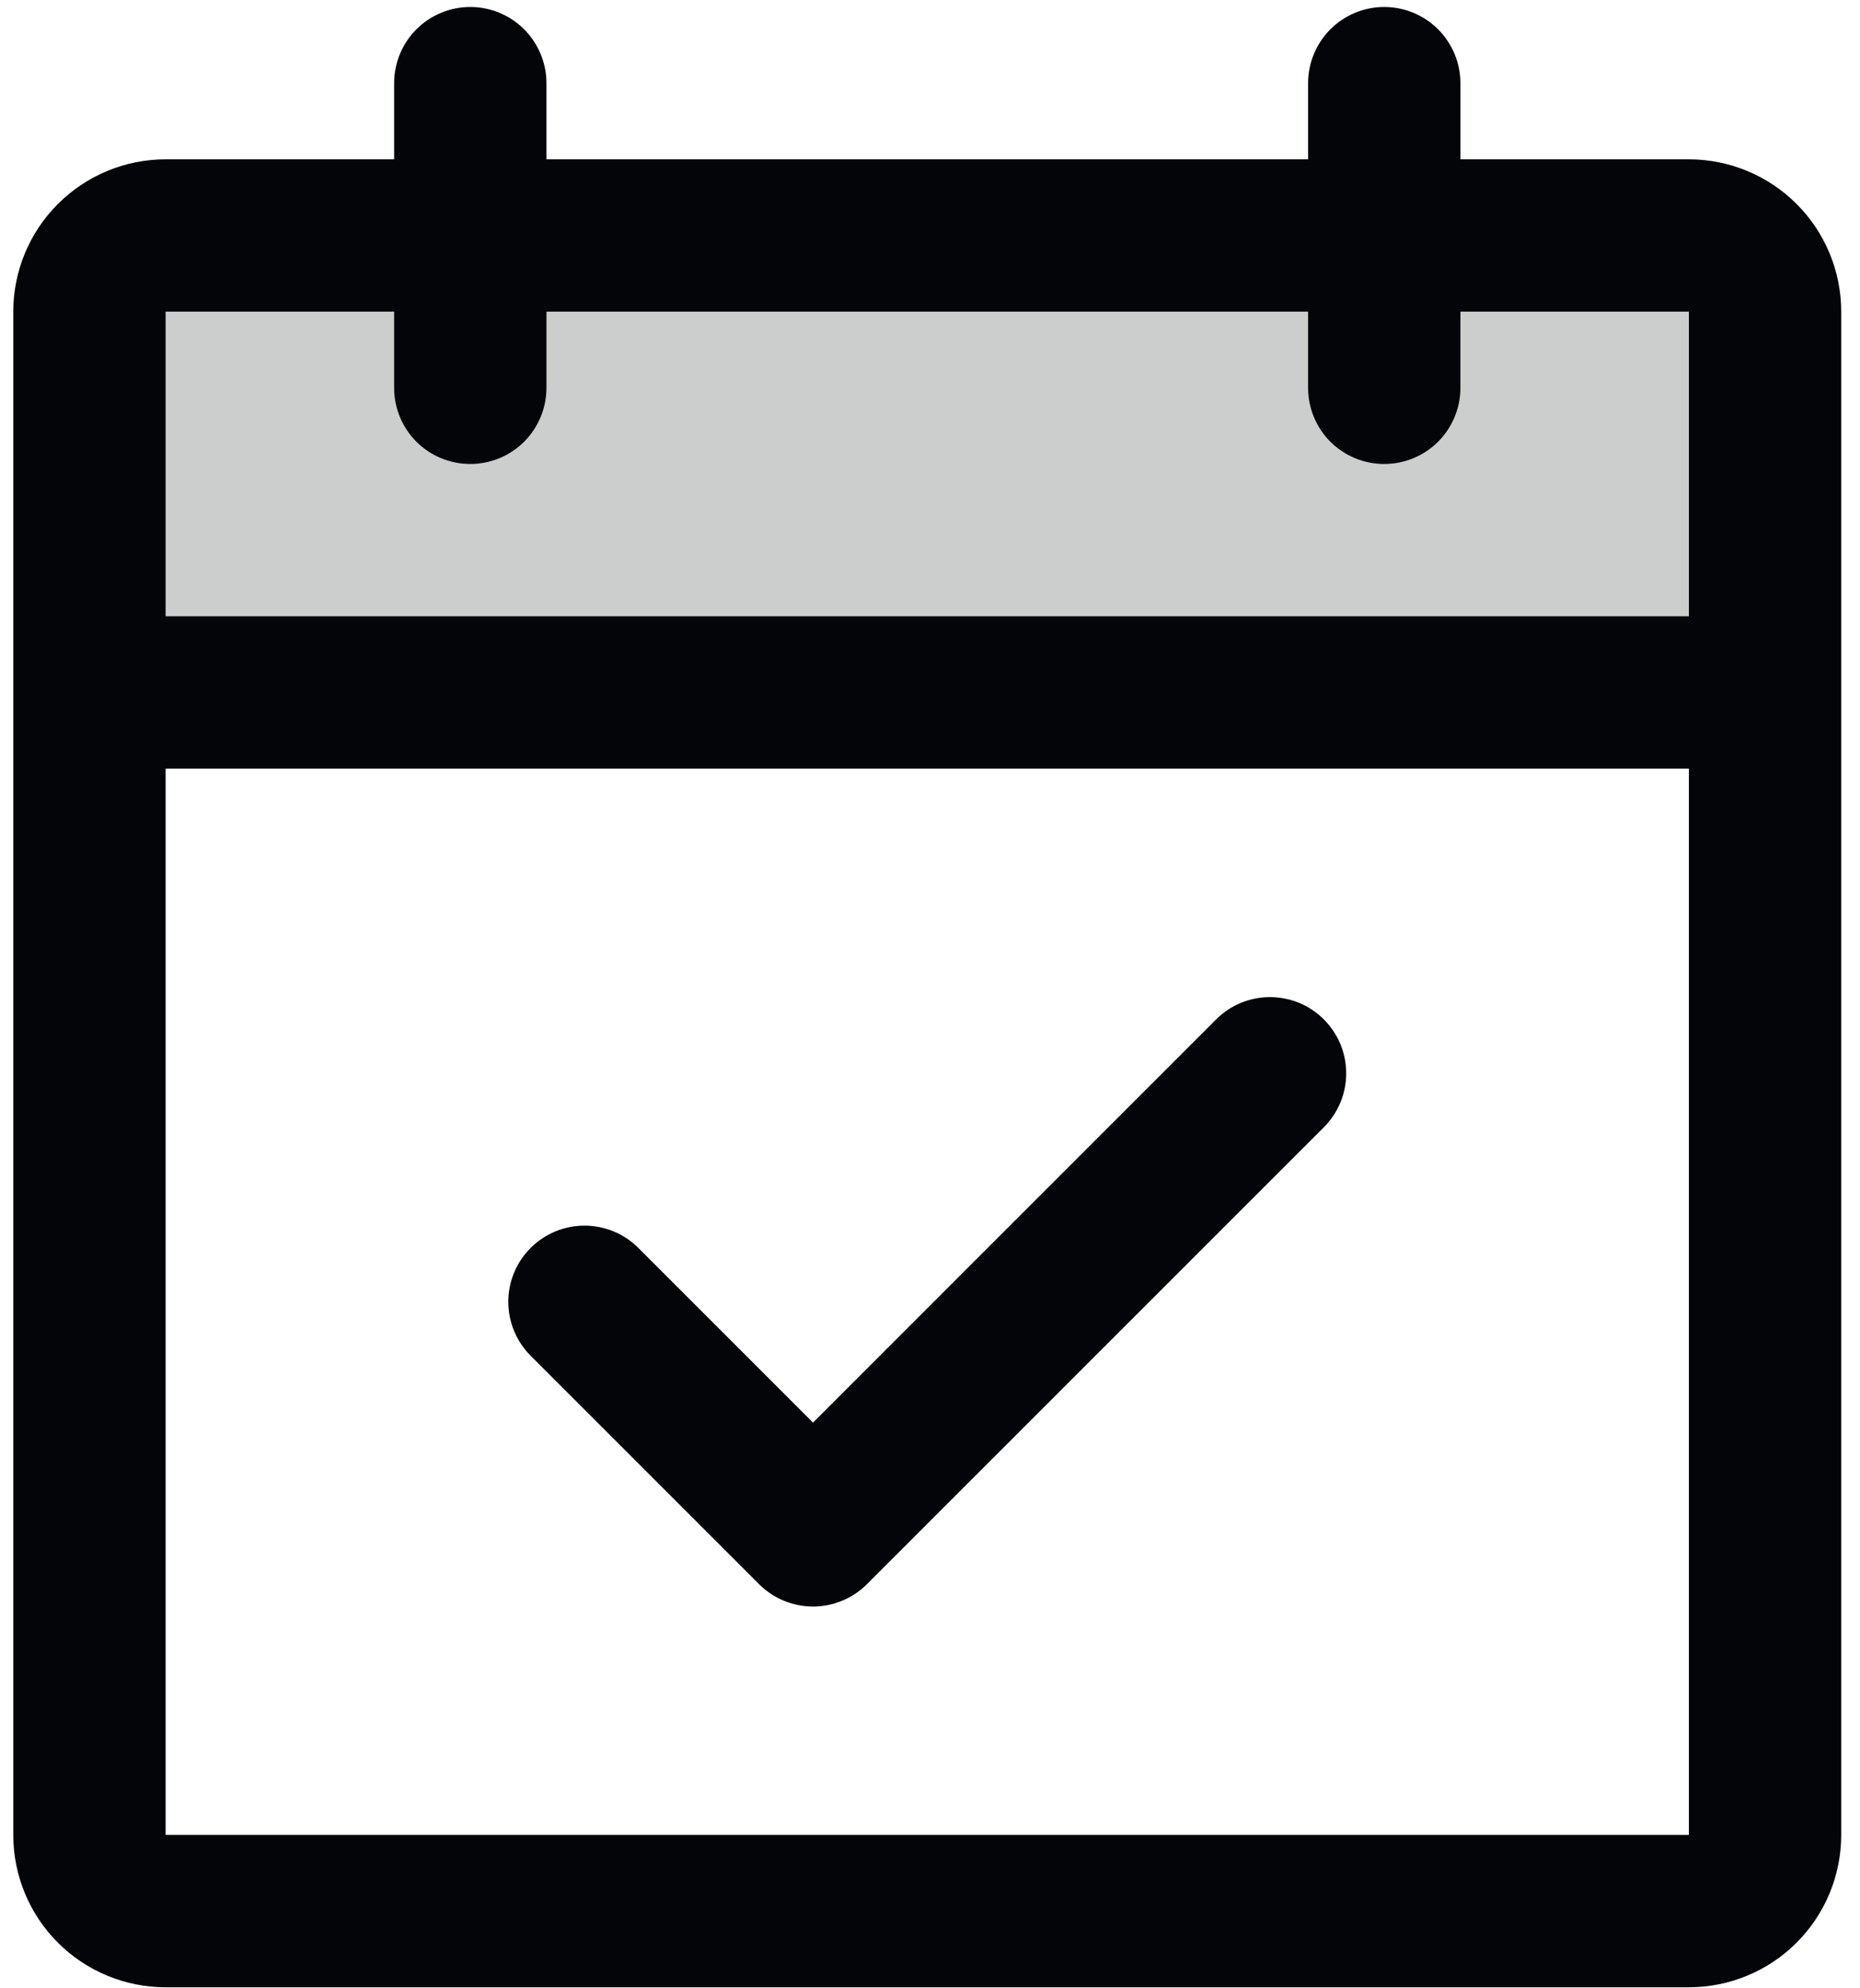
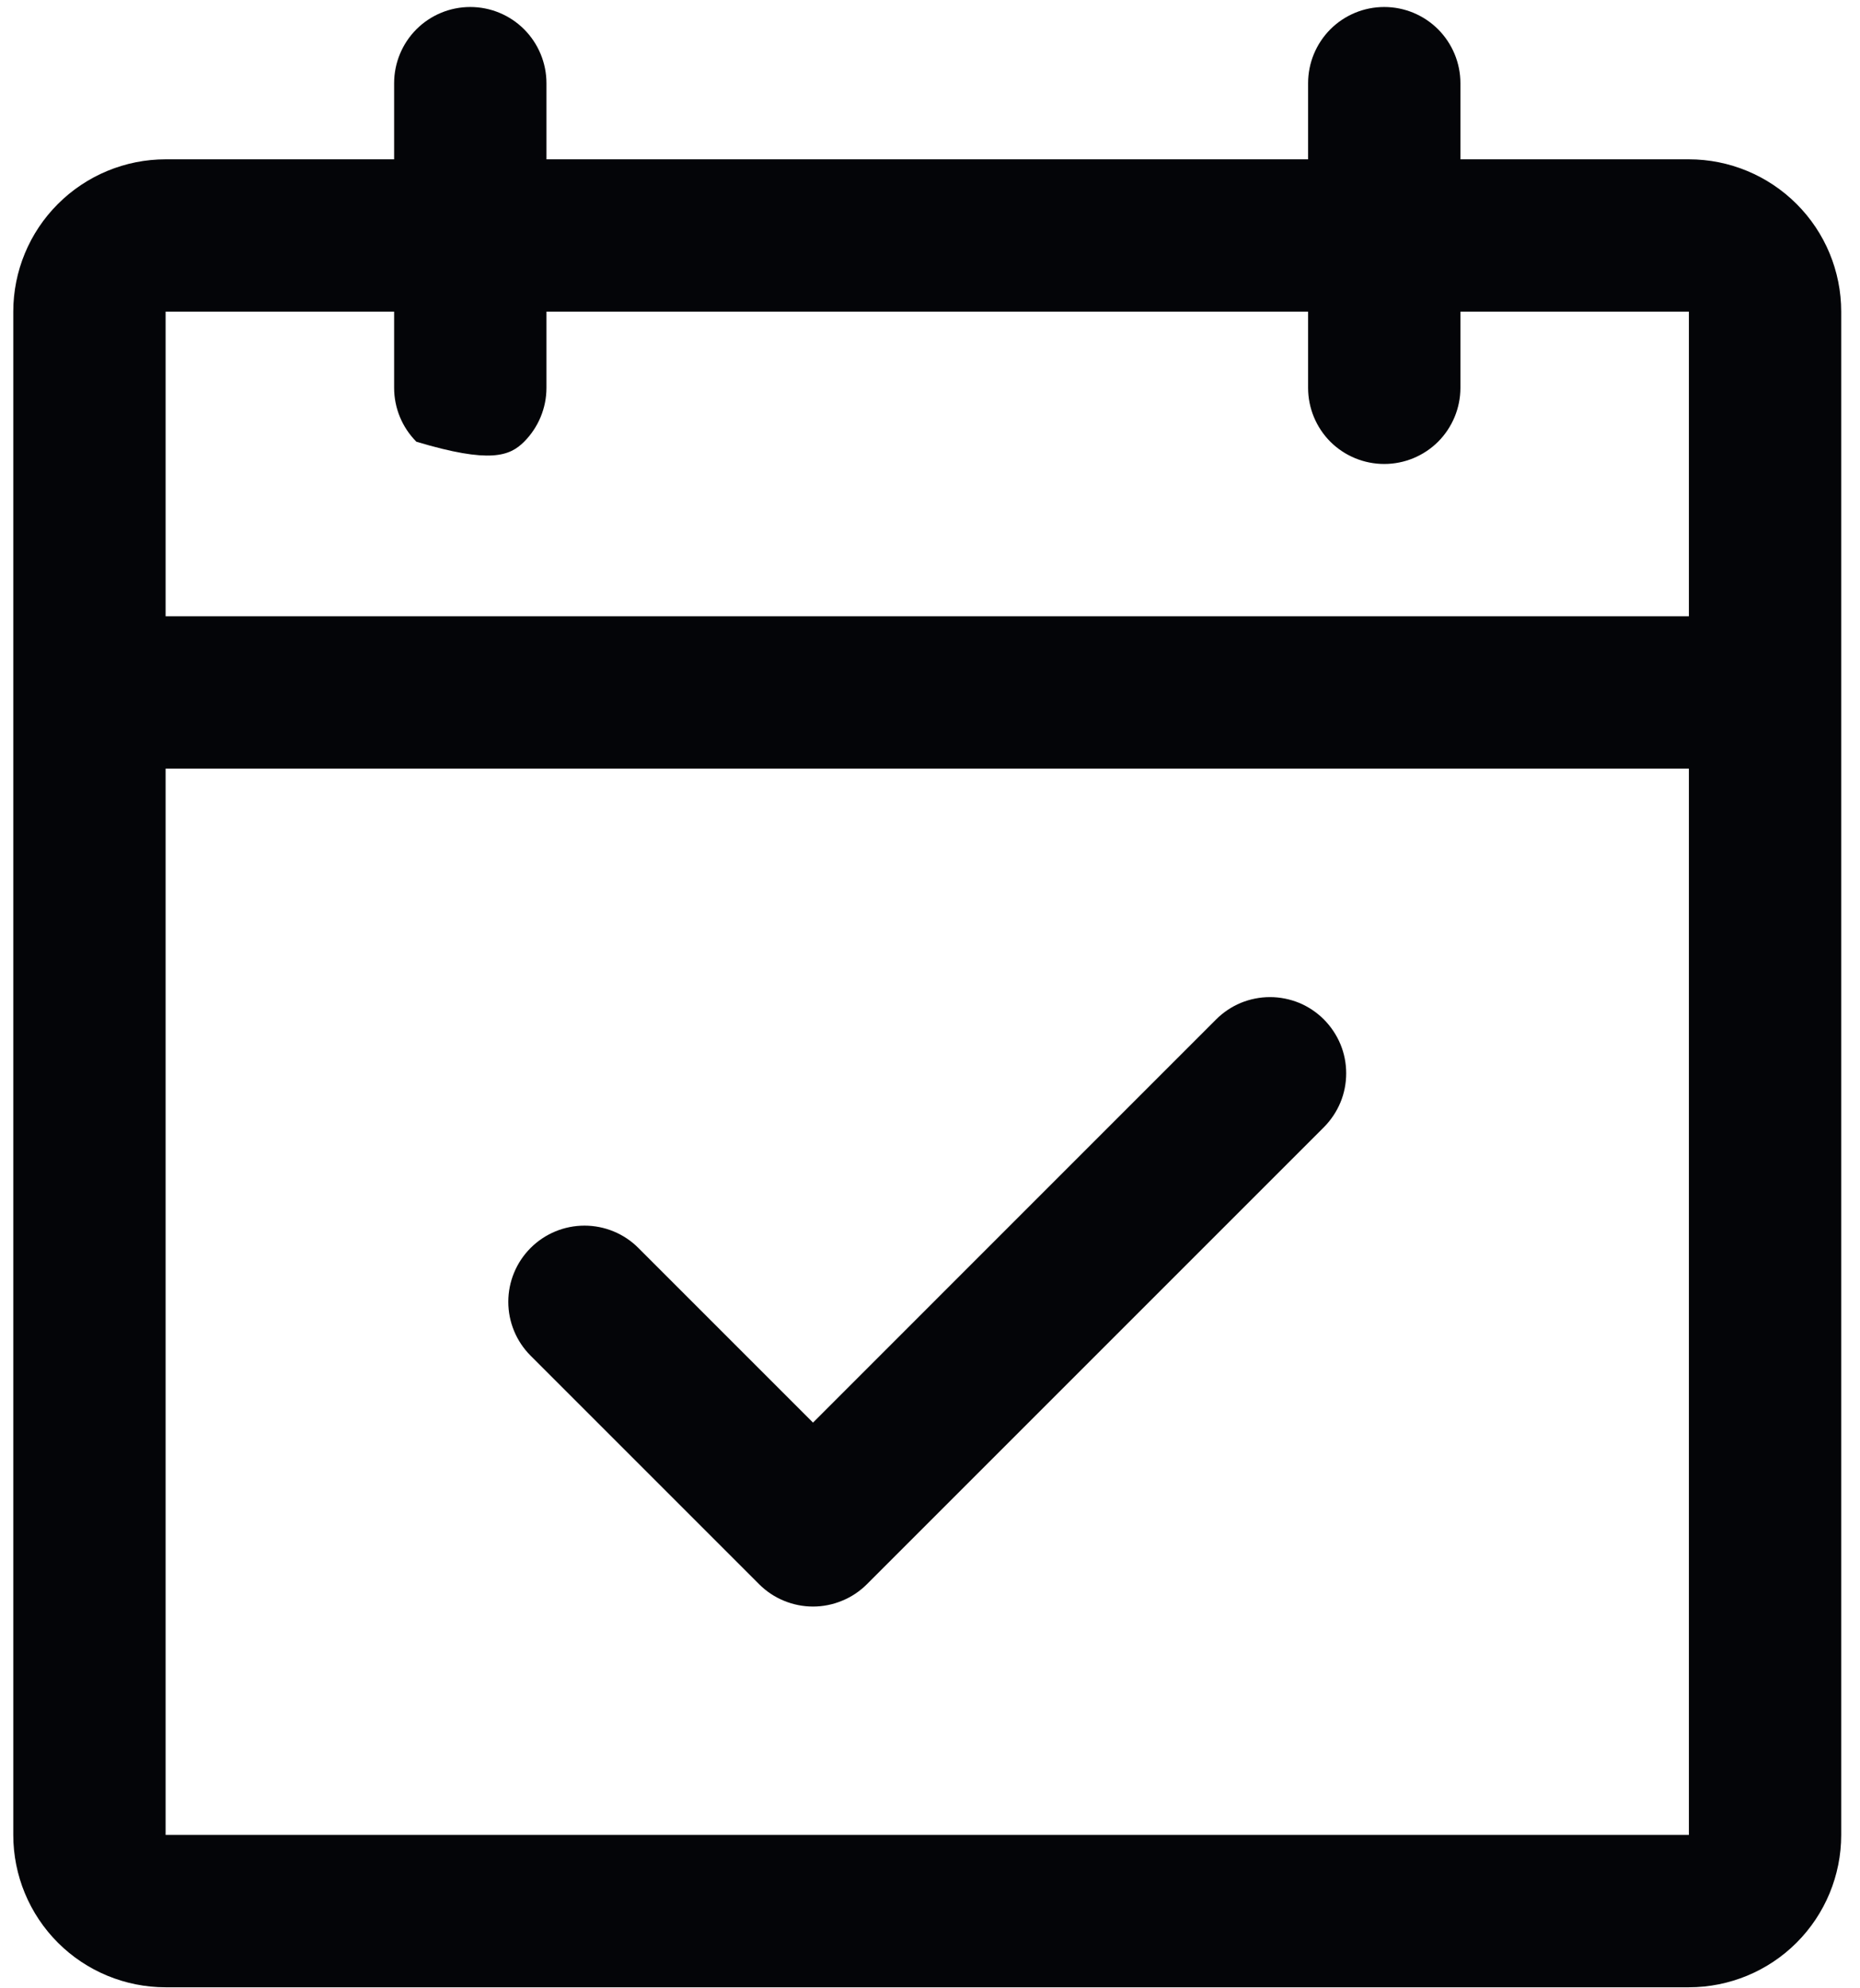
<svg xmlns="http://www.w3.org/2000/svg" width="29" height="31" viewBox="0 0 29 31" fill="none">
  <g id="Group">
-     <path id="Vector" opacity="0.2" d="M27.52 4.859V10.797H1.395V4.859C1.395 4.544 1.52 4.242 1.742 4.02C1.965 3.797 2.267 3.672 2.582 3.672H26.332C26.647 3.672 26.949 3.797 27.172 4.02C27.394 4.242 27.52 4.544 27.52 4.859Z" fill="#040508" />
-     <path id="Vector_2" d="M26.332 2.484H22.77V1.297C22.77 0.982 22.644 0.68 22.422 0.457C22.199 0.234 21.897 0.109 21.582 0.109C21.267 0.109 20.965 0.234 20.742 0.457C20.52 0.68 20.395 0.982 20.395 1.297V2.484H8.52V1.297C8.52 0.982 8.394 0.68 8.172 0.457C7.949 0.234 7.647 0.109 7.332 0.109C7.017 0.109 6.715 0.234 6.492 0.457C6.27 0.68 6.145 0.982 6.145 1.297V2.484H2.582C1.952 2.484 1.348 2.735 0.903 3.18C0.457 3.625 0.207 4.229 0.207 4.859V28.609C0.207 29.239 0.457 29.843 0.903 30.289C1.348 30.734 1.952 30.984 2.582 30.984H26.332C26.962 30.984 27.566 30.734 28.011 30.289C28.457 29.843 28.707 29.239 28.707 28.609V4.859C28.707 4.229 28.457 3.625 28.011 3.18C27.566 2.735 26.962 2.484 26.332 2.484ZM6.145 4.859V6.047C6.145 6.362 6.27 6.664 6.492 6.887C6.715 7.109 7.017 7.234 7.332 7.234C7.647 7.234 7.949 7.109 8.172 6.887C8.394 6.664 8.52 6.362 8.52 6.047V4.859H20.395V6.047C20.395 6.362 20.52 6.664 20.742 6.887C20.965 7.109 21.267 7.234 21.582 7.234C21.897 7.234 22.199 7.109 22.422 6.887C22.644 6.664 22.77 6.362 22.77 6.047V4.859H26.332V9.609H2.582V4.859H6.145ZM26.332 28.609H2.582V11.984H26.332V28.609ZM20.641 15.894C20.751 16.005 20.839 16.136 20.899 16.28C20.959 16.424 20.989 16.578 20.989 16.734C20.989 16.89 20.959 17.045 20.899 17.189C20.839 17.333 20.751 17.464 20.641 17.575L13.516 24.7C13.406 24.81 13.275 24.898 13.13 24.957C12.986 25.017 12.832 25.048 12.676 25.048C12.52 25.048 12.365 25.017 12.221 24.957C12.077 24.898 11.946 24.81 11.836 24.7L8.273 21.137C8.05 20.914 7.925 20.612 7.925 20.297C7.925 19.982 8.05 19.68 8.273 19.457C8.496 19.234 8.798 19.109 9.113 19.109C9.428 19.109 9.731 19.234 9.953 19.457L12.676 22.18L18.961 15.894C19.071 15.784 19.202 15.696 19.346 15.636C19.49 15.577 19.645 15.546 19.801 15.546C19.957 15.546 20.111 15.577 20.256 15.636C20.4 15.696 20.531 15.784 20.641 15.894Z" fill="#040508" />
+     <path id="Vector_2" d="M26.332 2.484H22.77V1.297C22.77 0.982 22.644 0.68 22.422 0.457C22.199 0.234 21.897 0.109 21.582 0.109C21.267 0.109 20.965 0.234 20.742 0.457C20.52 0.68 20.395 0.982 20.395 1.297V2.484H8.52V1.297C8.52 0.982 8.394 0.68 8.172 0.457C7.949 0.234 7.647 0.109 7.332 0.109C7.017 0.109 6.715 0.234 6.492 0.457C6.27 0.68 6.145 0.982 6.145 1.297V2.484H2.582C1.952 2.484 1.348 2.735 0.903 3.18C0.457 3.625 0.207 4.229 0.207 4.859V28.609C0.207 29.239 0.457 29.843 0.903 30.289C1.348 30.734 1.952 30.984 2.582 30.984H26.332C26.962 30.984 27.566 30.734 28.011 30.289C28.457 29.843 28.707 29.239 28.707 28.609V4.859C28.707 4.229 28.457 3.625 28.011 3.18C27.566 2.735 26.962 2.484 26.332 2.484ZM6.145 4.859V6.047C6.145 6.362 6.27 6.664 6.492 6.887C7.647 7.234 7.949 7.109 8.172 6.887C8.394 6.664 8.52 6.362 8.52 6.047V4.859H20.395V6.047C20.395 6.362 20.52 6.664 20.742 6.887C20.965 7.109 21.267 7.234 21.582 7.234C21.897 7.234 22.199 7.109 22.422 6.887C22.644 6.664 22.77 6.362 22.77 6.047V4.859H26.332V9.609H2.582V4.859H6.145ZM26.332 28.609H2.582V11.984H26.332V28.609ZM20.641 15.894C20.751 16.005 20.839 16.136 20.899 16.28C20.959 16.424 20.989 16.578 20.989 16.734C20.989 16.89 20.959 17.045 20.899 17.189C20.839 17.333 20.751 17.464 20.641 17.575L13.516 24.7C13.406 24.81 13.275 24.898 13.13 24.957C12.986 25.017 12.832 25.048 12.676 25.048C12.52 25.048 12.365 25.017 12.221 24.957C12.077 24.898 11.946 24.81 11.836 24.7L8.273 21.137C8.05 20.914 7.925 20.612 7.925 20.297C7.925 19.982 8.05 19.68 8.273 19.457C8.496 19.234 8.798 19.109 9.113 19.109C9.428 19.109 9.731 19.234 9.953 19.457L12.676 22.18L18.961 15.894C19.071 15.784 19.202 15.696 19.346 15.636C19.49 15.577 19.645 15.546 19.801 15.546C19.957 15.546 20.111 15.577 20.256 15.636C20.4 15.696 20.531 15.784 20.641 15.894Z" fill="#040508" />
  </g>
</svg>